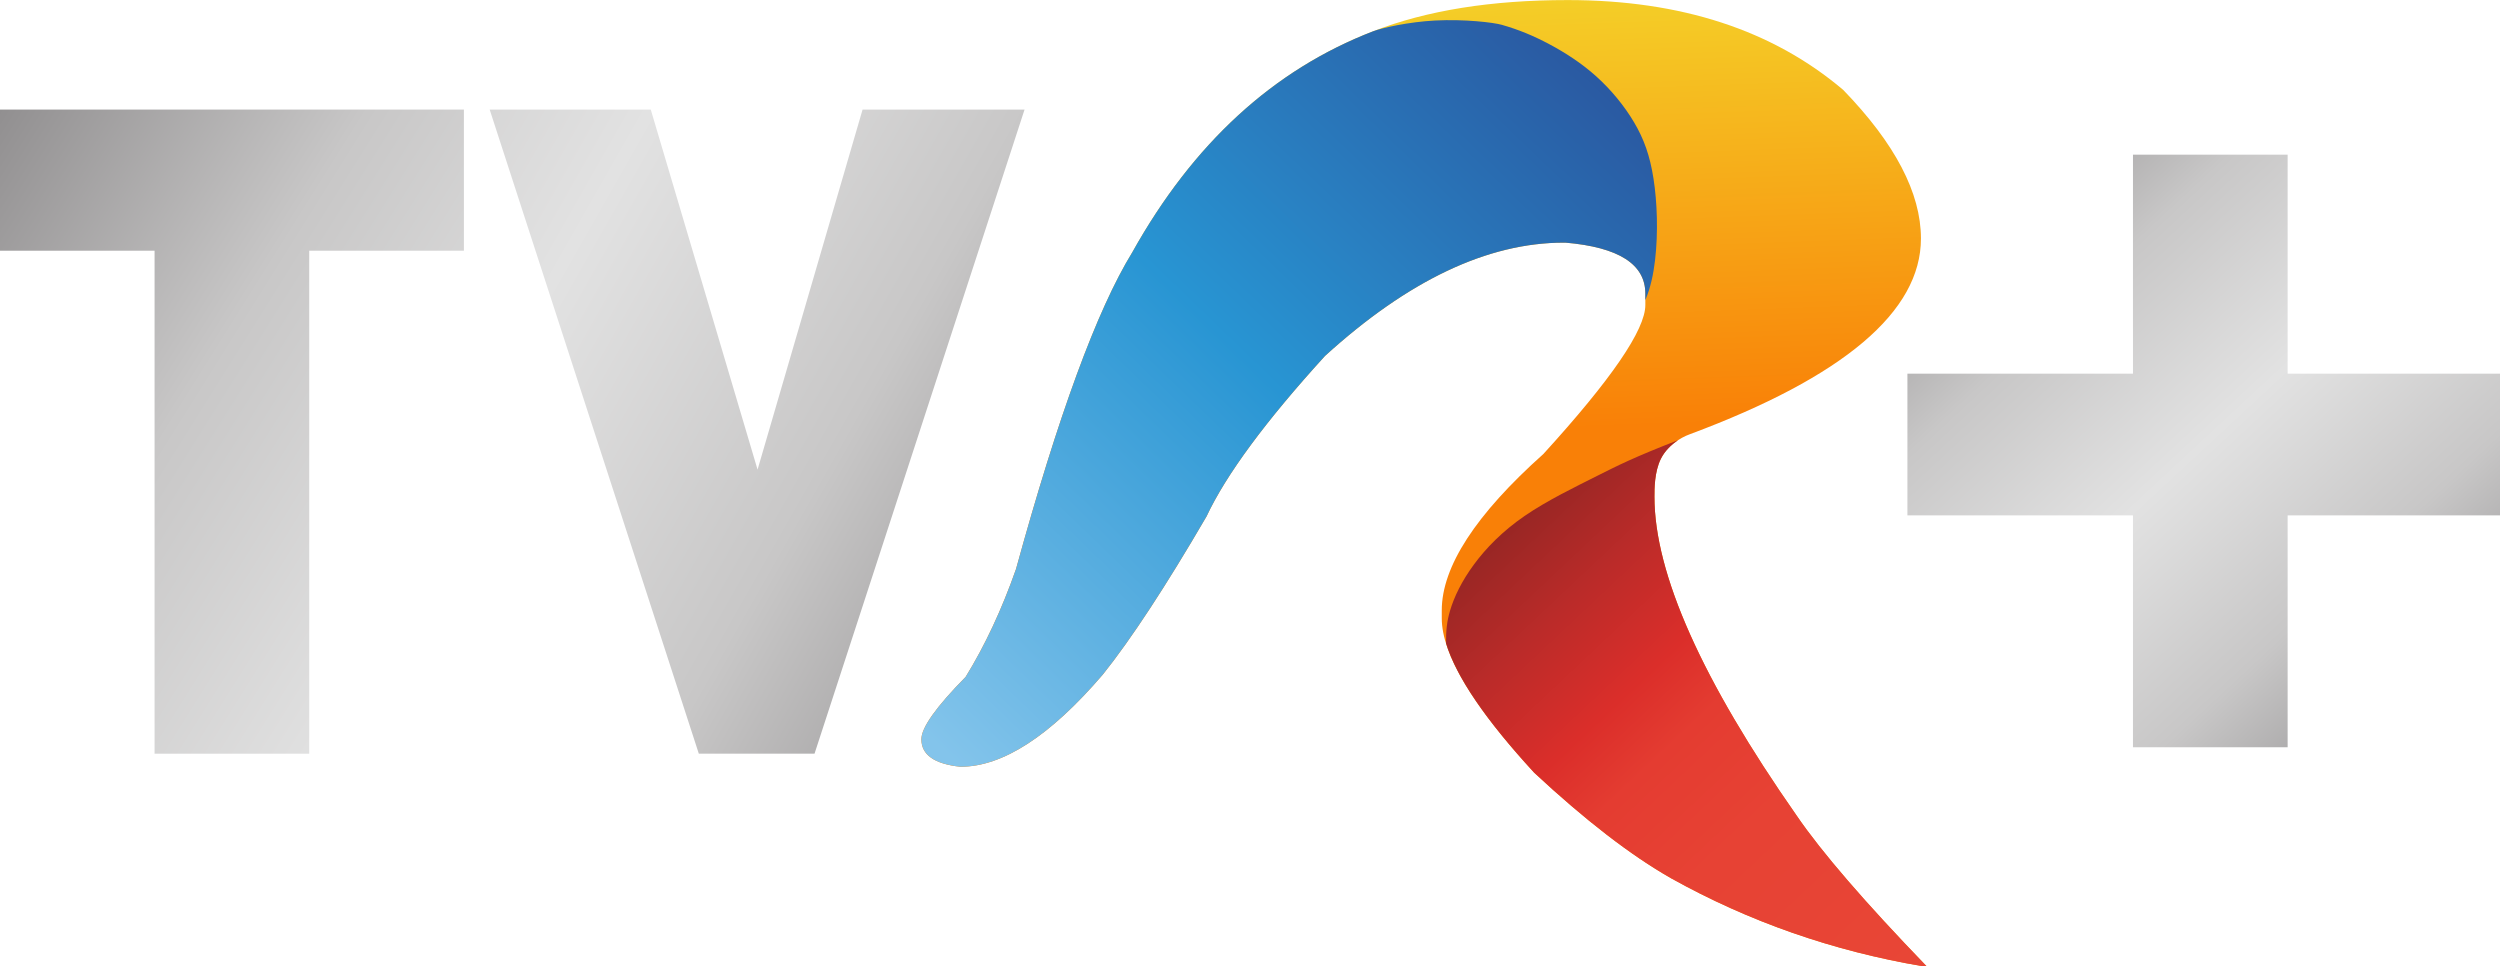
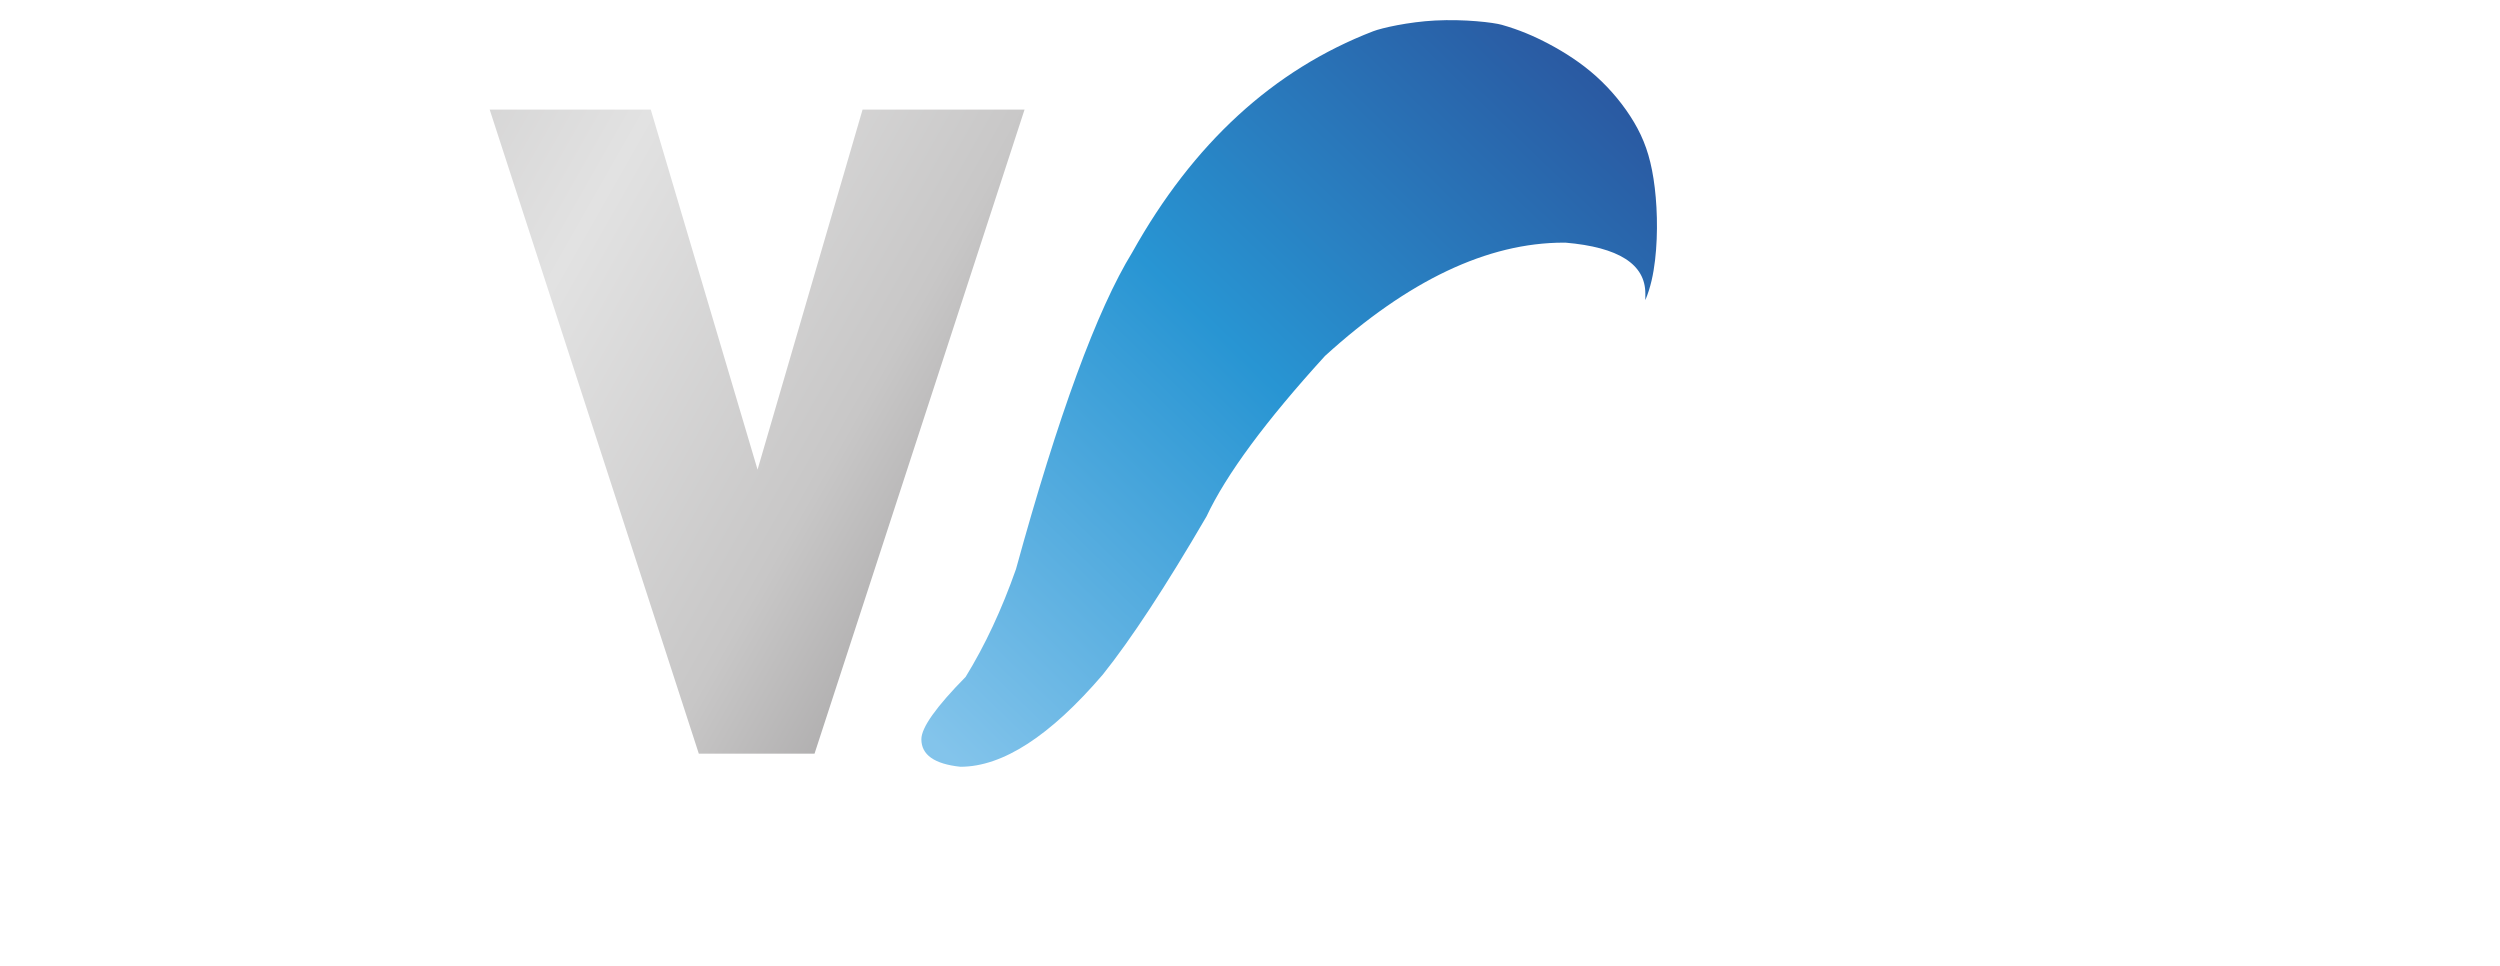
<svg xmlns="http://www.w3.org/2000/svg" xmlns:xlink="http://www.w3.org/1999/xlink" version="1.1" id="svg9" width="1723" height="666" viewBox="0 0 1723 666">
  <defs id="defs13">
    <linearGradient x1="0" y1="0" x2="1" y2="0" gradientUnits="userSpaceOnUse" gradientTransform="matrix(72.28,0,0,72.897,31.038,169.971)" spreadMethod="pad" id="linearGradient1101">
      <stop style="stop-opacity:1;stop-color:#918f90" offset="0" id="stop1091" />
      <stop style="stop-opacity:1;stop-color:#c8c7c7" offset="0.25" id="stop1093" />
      <stop style="stop-opacity:1;stop-color:#e2e2e2" offset="0.5" id="stop1095" />
      <stop style="stop-opacity:1;stop-color:#c8c7c7" offset="0.75" id="stop1097" />
      <stop style="stop-opacity:1;stop-color:#918f90" offset="1" id="stop1099" />
    </linearGradient>
    <linearGradient id="linearGradient3625">
      <stop style="stop-color:#1b5079;stop-opacity:1" offset="0" id="stop3613" />
      <stop style="stop-color:#296088;stop-opacity:1" offset="0.276" id="stop3615" />
      <stop style="stop-color:#3b7ba1;stop-opacity:1" offset="0.427" id="stop3617" />
      <stop style="stop-color:#4188ab;stop-opacity:1" offset="0.525" id="stop3619" />
      <stop style="stop-color:#56a8c5;stop-opacity:1" offset="0.688" id="stop3621" />
      <stop style="stop-color:#67c2dc;stop-opacity:1" offset="1" id="stop3623" />
    </linearGradient>
    <linearGradient id="linearGradient3609">
      <stop style="stop-color:#91a9ca;stop-opacity:1" offset="0" id="stop3603" />
      <stop style="stop-color:#6677b4;stop-opacity:1" offset="0.378" id="stop3611" />
      <stop style="stop-color:#3a4cac;stop-opacity:1" offset="0.578" id="stop3605" />
      <stop style="stop-color:#39388f;stop-opacity:1" offset="1" id="stop3607" />
    </linearGradient>
    <linearGradient id="linearGradient3601">
      <stop style="stop-color:#a9d5ed;stop-opacity:1" offset="0" id="stop3597" />
      <stop style="stop-color:#0b71ae;stop-opacity:1" offset="1" id="stop3599" />
    </linearGradient>
    <linearGradient id="linearGradient2693">
      <stop style="stop-color:#83c4eb;stop-opacity:1" offset="0" id="stop2689" />
      <stop style="stop-color:#2895d3;stop-opacity:1" offset="0.485" id="stop2695" />
      <stop style="stop-color:#2a4f99;stop-opacity:1" offset="1" id="stop2691" />
    </linearGradient>
    <linearGradient id="linearGradient2687">
      <stop style="stop-color:#75211f;stop-opacity:1" offset="0" id="stop2675" />
      <stop style="stop-color:#ba2b29;stop-opacity:1" offset="0.276" id="stop2677" />
      <stop style="stop-color:#db2e2a;stop-opacity:1" offset="0.427" id="stop2679" />
      <stop style="stop-color:#e43c31;stop-opacity:1" offset="0.525" id="stop2681" />
      <stop style="stop-color:#e74234;stop-opacity:1" offset="0.688" id="stop2683" />
      <stop style="stop-color:#e84636;stop-opacity:1" offset="1" id="stop2685" />
    </linearGradient>
    <linearGradient x1="0" y1="0" x2="1" y2="0" gradientUnits="userSpaceOnUse" gradientTransform="matrix(-18.49,-51.235,50.802,-18.648,96.059,200.869)" spreadMethod="pad" id="linearGradient3239">
      <stop style="stop-opacity:1;stop-color:#eb4c3a" offset="0" id="stop3241" />
      <stop style="stop-opacity:1;stop-color:#df2e2a" offset="0.545" id="stop3243" />
      <stop style="stop-opacity:1;stop-color:#9e2b28" offset="0.837" id="stop3245" />
      <stop style="stop-opacity:1;stop-color:#802323" offset="1" id="stop3247" />
    </linearGradient>
    <linearGradient x1="0" y1="0" x2="1" y2="0" gradientUnits="userSpaceOnUse" gradientTransform="matrix(63.878,-64.422,63.878,64.422,16.485,153.595)" spreadMethod="pad" id="linearGradient3215">
      <stop style="stop-opacity:1;stop-color:#8dc8ec" offset="0" id="stop3217" />
      <stop style="stop-opacity:1;stop-color:#31a5e0" offset="0.376" id="stop3219" />
      <stop style="stop-opacity:1;stop-color:#258fcf" offset="0.579" id="stop3221" />
      <stop style="stop-opacity:1;stop-color:#2b4c96" offset="1" id="stop3223" />
    </linearGradient>
    <linearGradient x1="0" y1="0" x2="1" y2="0" gradientUnits="userSpaceOnUse" gradientTransform="matrix(72.28,0,0,72.897,31.038,169.971)" spreadMethod="pad" id="linearGradient3189">
      <stop style="stop-opacity:1;stop-color:#918f90" offset="0" id="stop3191" />
      <stop style="stop-opacity:1;stop-color:#c8c7c7" offset="0.332" id="stop3193" />
      <stop style="stop-opacity:1;stop-color:#e2e2e2" offset="0.523" id="stop3195" />
      <stop style="stop-opacity:1;stop-color:#c8c7c7" offset="0.693" id="stop3197" />
      <stop style="stop-opacity:1;stop-color:#918f90" offset="1" id="stop3199" />
    </linearGradient>
    <linearGradient x1="0" y1="0" x2="1" y2="0" gradientUnits="userSpaceOnUse" gradientTransform="matrix(37.917,-104.175,-104.175,-37.917,502.858,301.899)" spreadMethod="pad" id="linearGradient3263">
      <stop style="stop-opacity:1;stop-color:#f3dd25" offset="0" id="stop3265" />
      <stop style="stop-opacity:1;stop-color:#e98329" offset="0.584" id="stop3267" />
      <stop style="stop-opacity:1;stop-color:#e98329" offset="0.584" id="stop3269" />
      <stop style="stop-opacity:1;stop-color:#e85f2a" offset="1" id="stop3271" />
    </linearGradient>
    <linearGradient id="linearGradient1314">
      <stop style="stop-color:#e6e6cd;stop-opacity:1" offset="0" id="stop1310" />
      <stop style="stop-color:#d2783b;stop-opacity:1" offset="1" id="stop1312" />
    </linearGradient>
    <linearGradient id="linearGradient1308">
      <stop style="stop-color:#fe5000;stop-opacity:1" offset="0" id="stop1296" />
      <stop style="stop-color:#fc4e00;stop-opacity:1" offset="0.276" id="stop1298" />
      <stop style="stop-color:#f47c3c;stop-opacity:1" offset="0.427" id="stop1300" />
      <stop style="stop-color:#ef8a4d;stop-opacity:1" offset="0.525" id="stop1302" />
      <stop style="stop-color:#e7a975;stop-opacity:1" offset="0.688" id="stop1304" />
      <stop style="stop-color:#e4b786;stop-opacity:1" offset="1" id="stop1306" />
    </linearGradient>
    <linearGradient id="linearGradient1294">
      <stop style="stop-color:#fed74c;stop-opacity:1" offset="0" id="stop1290" />
      <stop style="stop-color:#ef8a02;stop-opacity:1" offset="1" id="stop1292" />
    </linearGradient>
    <linearGradient id="linearGradient941">
      <stop style="stop-color:#f4d229;stop-opacity:1" offset="0" id="stop937" />
      <stop style="stop-color:#f98007;stop-opacity:1" offset="1" id="stop939" />
    </linearGradient>
    <linearGradient id="linearGradient916">
      <stop style="stop-color:#cd0300;stop-opacity:1" offset="0" id="stop912" />
      <stop style="stop-color:#d10101;stop-opacity:1" offset="0.276" id="stop926" />
      <stop style="stop-color:#f63c06;stop-opacity:1" offset="0.427" id="stop924" />
      <stop style="stop-color:#fa5f04;stop-opacity:1" offset="0.525" id="stop920" />
      <stop style="stop-color:#fcab91;stop-opacity:1" offset="0.688" id="stop922" />
      <stop style="stop-color:#fbae90;stop-opacity:1" offset="1" id="stop914" />
    </linearGradient>
    <linearGradient id="linearGradient894">
      <stop style="stop-color:#f1c9c4;stop-opacity:1" offset="0" id="stop890" />
      <stop style="stop-color:#d83401;stop-opacity:1" offset="1" id="stop892" />
    </linearGradient>
    <linearGradient xlink:href="#linearGradient894" id="linearGradient896" x1="162.34" y1="128.999" x2="219.604" y2="68.603" gradientUnits="userSpaceOnUse" gradientTransform="translate(-127.59,5.536)" />
    <linearGradient xlink:href="#linearGradient916" id="linearGradient918" x1="124.165" y1="115.283" x2="163.343" y2="155.71" gradientUnits="userSpaceOnUse" gradientTransform="translate(-48.791,-4.942)" />
    <linearGradient xlink:href="#linearGradient941" id="linearGradient943" x1="152.135" y1="76.918" x2="153.458" y2="113.582" gradientUnits="userSpaceOnUse" gradientTransform="matrix(3.78,0,0,3.78,-454.286,-17.857)" />
    <linearGradient xlink:href="#linearGradient916" id="linearGradient943-0" x1="195.032" y1="113.534" x2="234.426" y2="155.493" gradientUnits="userSpaceOnUse" gradientTransform="translate(-120.285,-4.487)" />
    <linearGradient xlink:href="#linearGradient1314" id="linearGradient1038" gradientUnits="userSpaceOnUse" gradientTransform="matrix(0.55,0,0,0.53,-154.38,-95.686)" x1="162.34" y1="128.999" x2="219.604" y2="68.603" />
    <linearGradient xlink:href="#linearGradient941" id="linearGradient943-0-9" x1="152.135" y1="76.918" x2="153.458" y2="113.582" gradientUnits="userSpaceOnUse" gradientTransform="translate(-120.285,-4.487)" />
    <linearGradient xlink:href="#linearGradient1294" id="linearGradient1157" gradientUnits="userSpaceOnUse" gradientTransform="matrix(0.55,0,0,0.53,-150.312,-101.127)" x1="152.135" y1="76.918" x2="153.458" y2="113.582" />
    <linearGradient xlink:href="#linearGradient1308" id="linearGradient1166" x1="284.028" y1="410.534" x2="432.619" y2="570.73" gradientUnits="userSpaceOnUse" gradientTransform="matrix(0.146,0,0,0.14,-84.135,-98.747)" />
    <linearGradient xlink:href="#linearGradient2693" id="linearGradient1038-3" gradientUnits="userSpaceOnUse" gradientTransform="matrix(1.229,0,0,1.215,5.691,-133.958)" x1="162.34" y1="128.999" x2="219.604" y2="68.603" />
    <linearGradient xlink:href="#linearGradient941" id="linearGradient1157-2" gradientUnits="userSpaceOnUse" gradientTransform="matrix(1.229,0,0,1.215,14.777,-146.43)" x1="152.135" y1="76.918" x2="153.458" y2="113.582" />
    <linearGradient xlink:href="#linearGradient2687" id="linearGradient1166-7" x1="284.028" y1="410.534" x2="432.619" y2="570.73" gradientUnits="userSpaceOnUse" gradientTransform="matrix(0.325,0,0,0.322,162.61,-140.976)" />
    <linearGradient xlink:href="#linearGradient1314" id="linearGradient1038-6" gradientUnits="userSpaceOnUse" gradientTransform="matrix(0.676,0,0,0.639,-52.676,-42.583)" x1="162.34" y1="128.999" x2="219.604" y2="68.603" />
    <linearGradient xlink:href="#linearGradient1294" id="linearGradient1157-3" gradientUnits="userSpaceOnUse" gradientTransform="matrix(0.676,0,0,0.639,-47.674,-49.143)" x1="152.135" y1="76.918" x2="153.458" y2="113.582" />
    <linearGradient xlink:href="#linearGradient1308" id="linearGradient1166-8" x1="284.028" y1="410.534" x2="432.619" y2="570.73" gradientUnits="userSpaceOnUse" gradientTransform="matrix(0.179,0,0,0.169,33.693,-46.274)" />
    <linearGradient xlink:href="#linearGradient3609" id="linearGradient1038-3-5" gradientUnits="userSpaceOnUse" gradientTransform="matrix(1.306,0,0,1.236,0.785,-135.447)" x1="162.34" y1="128.999" x2="219.604" y2="68.603" />
    <linearGradient xlink:href="#linearGradient3601" id="linearGradient1157-2-71" gradientUnits="userSpaceOnUse" gradientTransform="matrix(1.306,0,0,1.236,10.444,-148.129)" x1="152.135" y1="76.918" x2="153.458" y2="113.582" />
    <linearGradient xlink:href="#linearGradient1101" id="linearGradient1066" gradientUnits="userSpaceOnUse" x1="64.987" y1="-11.117" x2="183.578" y2="53.142" gradientTransform="translate(36.85,-30.285)" />
    <linearGradient xlink:href="#linearGradient1101" id="linearGradient1068" gradientUnits="userSpaceOnUse" x1="64.987" y1="-11.117" x2="183.578" y2="53.142" gradientTransform="translate(29.744,-30.285)" />
    <linearGradient xlink:href="#linearGradient2693" id="linearGradient1038-3-0" gradientUnits="userSpaceOnUse" gradientTransform="matrix(0.95,0,0,0.96,-70.779,-26.742)" x1="162.34" y1="128.999" x2="219.604" y2="68.603" />
    <linearGradient xlink:href="#linearGradient941" id="linearGradient1157-2-5" gradientUnits="userSpaceOnUse" gradientTransform="matrix(0.95,0,0,0.96,-63.756,-36.588)" x1="152.135" y1="76.918" x2="153.458" y2="113.582" />
    <linearGradient xlink:href="#linearGradient2687" id="linearGradient1166-7-2" x1="284.028" y1="410.534" x2="432.619" y2="570.73" gradientUnits="userSpaceOnUse" gradientTransform="matrix(0.251,0,0,0.254,50.516,-32.282)" />
    <linearGradient xlink:href="#linearGradient2693" id="linearGradient1038-3-2" gradientUnits="userSpaceOnUse" gradientTransform="matrix(0.95,0,0,0.96,-70.779,-26.742)" x1="162.34" y1="128.999" x2="219.604" y2="68.603" />
    <linearGradient xlink:href="#linearGradient941" id="linearGradient1157-2-50" gradientUnits="userSpaceOnUse" gradientTransform="matrix(0.95,0,0,0.96,-63.756,-36.588)" x1="152.135" y1="76.918" x2="153.458" y2="113.582" />
    <linearGradient xlink:href="#linearGradient2687" id="linearGradient1166-7-6" x1="284.028" y1="410.534" x2="432.619" y2="570.73" gradientUnits="userSpaceOnUse" gradientTransform="matrix(0.251,0,0,0.254,50.516,-32.282)" />
    <linearGradient id="linearGradient19289">
      <stop style="stop-color:#aa0044;stop-opacity:1" offset="0" id="stop19277" />
      <stop style="stop-color:#d40055;stop-opacity:1" offset="0.276" id="stop19279" />
      <stop style="stop-color:#ff0066;stop-opacity:1" offset="0.427" id="stop19281" />
      <stop style="stop-color:#ff2a7f;stop-opacity:1" offset="0.525" id="stop19283" />
      <stop style="stop-color:#ff5599;stop-opacity:1" offset="0.688" id="stop19285" />
      <stop style="stop-color:#ffaacc;stop-opacity:1" offset="1" id="stop19287" />
    </linearGradient>
    <linearGradient id="linearGradient19165">
      <stop style="stop-color:#d40055;stop-opacity:1" offset="0" id="stop19161" />
      <stop style="stop-color:#ff2a7f;stop-opacity:1" offset="1" id="stop19163" />
    </linearGradient>
    <linearGradient id="linearGradient19049">
      <stop style="stop-color:#ff0066;stop-opacity:1" offset="0" id="stop19043" />
      <stop style="stop-color:#aa0044;stop-opacity:1" offset="0.485" id="stop19045" />
      <stop style="stop-color:#550022;stop-opacity:1" offset="1" id="stop19047" />
    </linearGradient>
    <linearGradient xlink:href="#linearGradient19049" id="linearGradient1038-3-4" gradientUnits="userSpaceOnUse" gradientTransform="matrix(4.645,0,0,4.594,-1321.896,-762.616)" x1="162.34" y1="128.999" x2="219.604" y2="68.603" />
    <linearGradient xlink:href="#linearGradient19165" id="linearGradient1157-2-8" gradientUnits="userSpaceOnUse" gradientTransform="matrix(4.645,0,0,4.594,-1287.552,-809.754)" x1="152.135" y1="76.918" x2="153.458" y2="113.582" />
    <linearGradient xlink:href="#linearGradient19289" id="linearGradient1166-7-4" x1="284.028" y1="410.534" x2="432.619" y2="570.73" gradientUnits="userSpaceOnUse" gradientTransform="matrix(1.229,0,0,1.215,-728.814,-789.139)" />
    <linearGradient xlink:href="#linearGradient1101" id="linearGradient1066-2" gradientUnits="userSpaceOnUse" x1="64.987" y1="-11.117" x2="183.578" y2="53.142" gradientTransform="matrix(3.78,0,0,3.78,-1204.127,-370.78)" />
    <linearGradient xlink:href="#linearGradient1101" id="linearGradient1068-4" gradientUnits="userSpaceOnUse" x1="64.987" y1="-11.117" x2="183.578" y2="53.142" gradientTransform="matrix(3.78,0,0,3.78,-1230.988,-370.78)" />
    <linearGradient xlink:href="#linearGradient1101" id="linearGradient9929" x1="-120.143" y1="8.732" x2="-57.976" y2="47.64" gradientUnits="userSpaceOnUse" gradientTransform="matrix(6.124,0,0,6.121,735.708,-14.121)" />
    <linearGradient xlink:href="#linearGradient1101" id="linearGradient10809" x1="-126.643" y1="9.14" x2="-59.476" y2="47.307" gradientUnits="userSpaceOnUse" gradientTransform="matrix(6.124,0,0,6.121,735.708,-14.121)" />
    <linearGradient xlink:href="#linearGradient1101" id="linearGradient19616" x1="-7.041" y1="12.378" x2="23.857" y2="45.64" gradientUnits="userSpaceOnUse" gradientTransform="matrix(6.124,0,0,6.121,525.042,-184.788)" />
  </defs>
  <g id="g25022" transform="matrix(1.919,0,0,1.919,404.208,327.562)">
    <g id="g25012" transform="translate(-210.667,-170.667)">
      <g id="g2700-6" transform="matrix(4.577,0,0,4.599,-36.962,-170.951)">
-         <path id="text849-7-7-1-0-4" style="font-size:74.908px;line-height:1.25;font-family:'TVR 2004';-inkscape-font-specification:'TVR 2004, ';letter-spacing:0px;word-spacing:0px;fill:url(#linearGradient1157-2-5);fill-opacity:1;stroke-width:4.47" d="m 131.092,37.171 c -5.994,0 -11.08,0.812 -15.258,2.435 -7.833,3.008 -14.134,8.761 -18.902,17.26 -2.77,4.488 -5.812,12.736 -9.127,24.744 -1.113,3.151 -2.43,5.956 -3.951,8.415 -2.316,2.34 -3.474,3.963 -3.474,4.87 0,1.218 1.022,1.934 3.065,2.149 3.315,0 7.038,-2.399 11.171,-7.198 2.225,-2.769 4.939,-6.887 8.14,-12.354 1.544,-3.271 4.643,-7.448 9.298,-12.533 6.516,-5.897 12.76,-8.845 18.731,-8.845 h 0.136 c 4.178,0.358 6.267,1.683 6.267,3.975 v 0.895 c 0,1.934 -2.668,5.813 -8.004,11.638 -5.313,4.727 -7.97,8.797 -7.97,12.211 v 0.609 c 0,2.817 2.418,6.84 7.254,12.068 3.996,3.7 7.572,6.446 10.728,8.236 6.108,3.39 12.692,5.682 19.754,6.875 h 0.306 c -4.836,-4.989 -8.231,-8.905 -10.183,-11.745 -7.447,-10.6 -11.171,-18.907 -11.171,-24.923 0,-0.58 -0.006,-1.937 0.502,-2.953 0.495,-0.991 1.495,-1.646 2.257,-1.917 12.102,-4.488 18.153,-9.585 18.153,-15.291 0,-3.557 -2.032,-7.424 -6.096,-11.602 -5.54,-4.679 -12.749,-7.019 -21.626,-7.019 z" />
        <path id="text849-7" style="font-size:74.908px;line-height:1.25;font-family:'TVR 2004';-inkscape-font-specification:'TVR 2004, ';letter-spacing:0px;word-spacing:0px;fill:url(#linearGradient1038-3-0);fill-opacity:1;stroke-width:4.47" d="m 115.834,39.606 c -7.833,3.008 -14.134,8.761 -18.902,17.26 -2.77,4.488 -5.812,12.736 -9.127,24.744 -1.113,3.151 -2.43,5.956 -3.951,8.415 -2.316,2.34 -3.474,3.963 -3.474,4.87 0,1.218 1.022,1.934 3.065,2.149 3.315,0 7.038,-2.399 11.171,-7.198 2.225,-2.769 4.939,-6.887 8.14,-12.354 1.544,-3.271 4.643,-7.449 9.298,-12.533 6.516,-5.897 12.76,-8.845 18.731,-8.845 h 0.136 c 4.178,0.358 6.267,1.683 6.267,3.975 v 0.513 c 0.416,-0.984 0.634,-2.028 0.763,-3.122 0.254,-2.161 0.165,-4.518 -0.119,-6.347 -0.284,-1.829 -0.763,-3.128 -1.526,-4.413 -0.763,-1.285 -1.81,-2.554 -2.977,-3.597 -1.167,-1.043 -2.454,-1.859 -3.68,-2.509 -1.227,-0.65 -2.394,-1.134 -3.726,-1.511 -0.643,-0.182 -2.923,-0.455 -5.229,-0.336 -2.082,0.107 -4.202,0.584 -4.86,0.839 z" />
-         <path id="text849-7-7-1-3" style="font-size:74.908px;line-height:1.25;font-family:'TVR 2004';-inkscape-font-specification:'TVR 2004, ';letter-spacing:0px;word-spacing:0px;fill:url(#linearGradient1166-7-2);fill-opacity:1;stroke-width:4.47" d="m 139.762,71.536 c -3.487,1.344 -4.762,1.997 -6.25,2.739 -1.83,0.914 -4.041,1.982 -5.792,3.179 -1.751,1.197 -3.042,2.522 -3.989,3.804 -0.947,1.282 -1.55,2.522 -1.871,3.609 -0.238,0.806 -0.322,1.53 -0.31,2.541 0.81,2.621 3.113,5.986 6.919,10.101 3.996,3.7 7.572,6.446 10.728,8.236 6.108,3.39 12.692,5.682 19.754,6.875 h 0.306 c -4.836,-4.989 -8.231,-8.905 -10.183,-11.745 -7.447,-10.6 -11.171,-18.907 -11.171,-24.923 0,-0.58 -0.006,-1.937 0.502,-2.953 0.313,-0.627 0.828,-1.118 1.357,-1.463 z" />
      </g>
-       <path d="M 55.547,270.66 V 90.012 H 4.6210494e-7 V 39.327 H 166.639 V 90.012 H 111.093 V 270.66 Z" style="font-weight:900;font-size:28.881px;line-height:1.25;font-family:'DIN Pro';-inkscape-font-specification:'DIN Pro Heavy';letter-spacing:0px;word-spacing:0px;fill:url(#linearGradient9929);fill-opacity:1;stroke-width:20.071" id="path997-1" />
      <path d="M 251.01,270.66 175.897,39.327 h 57.853 L 272.106,168.639 309.822,39.327 h 58.173 L 292.562,270.66 Z" style="font-weight:900;font-size:28.881px;line-height:1.25;font-family:'DIN Pro';-inkscape-font-specification:'DIN Pro Heavy';letter-spacing:0px;word-spacing:0px;fill:url(#linearGradient10809);fill-opacity:1;stroke-width:20.141" id="path999-8" />
    </g>
-     <path style="fill:url(#linearGradient19616);fill-opacity:1;stroke:none;stroke-width:6.119px;stroke-linecap:butt;stroke-linejoin:miter;stroke-opacity:1" d="m 474.406,-36.493 h 81.005 v -78.653 h 55.546 v 78.653 h 76.376 v 50.893 h -76.376 v 83.28 l -55.546,2e-5 v -83.28 h -81.005 z" id="path1149-3" />
  </g>
</svg>